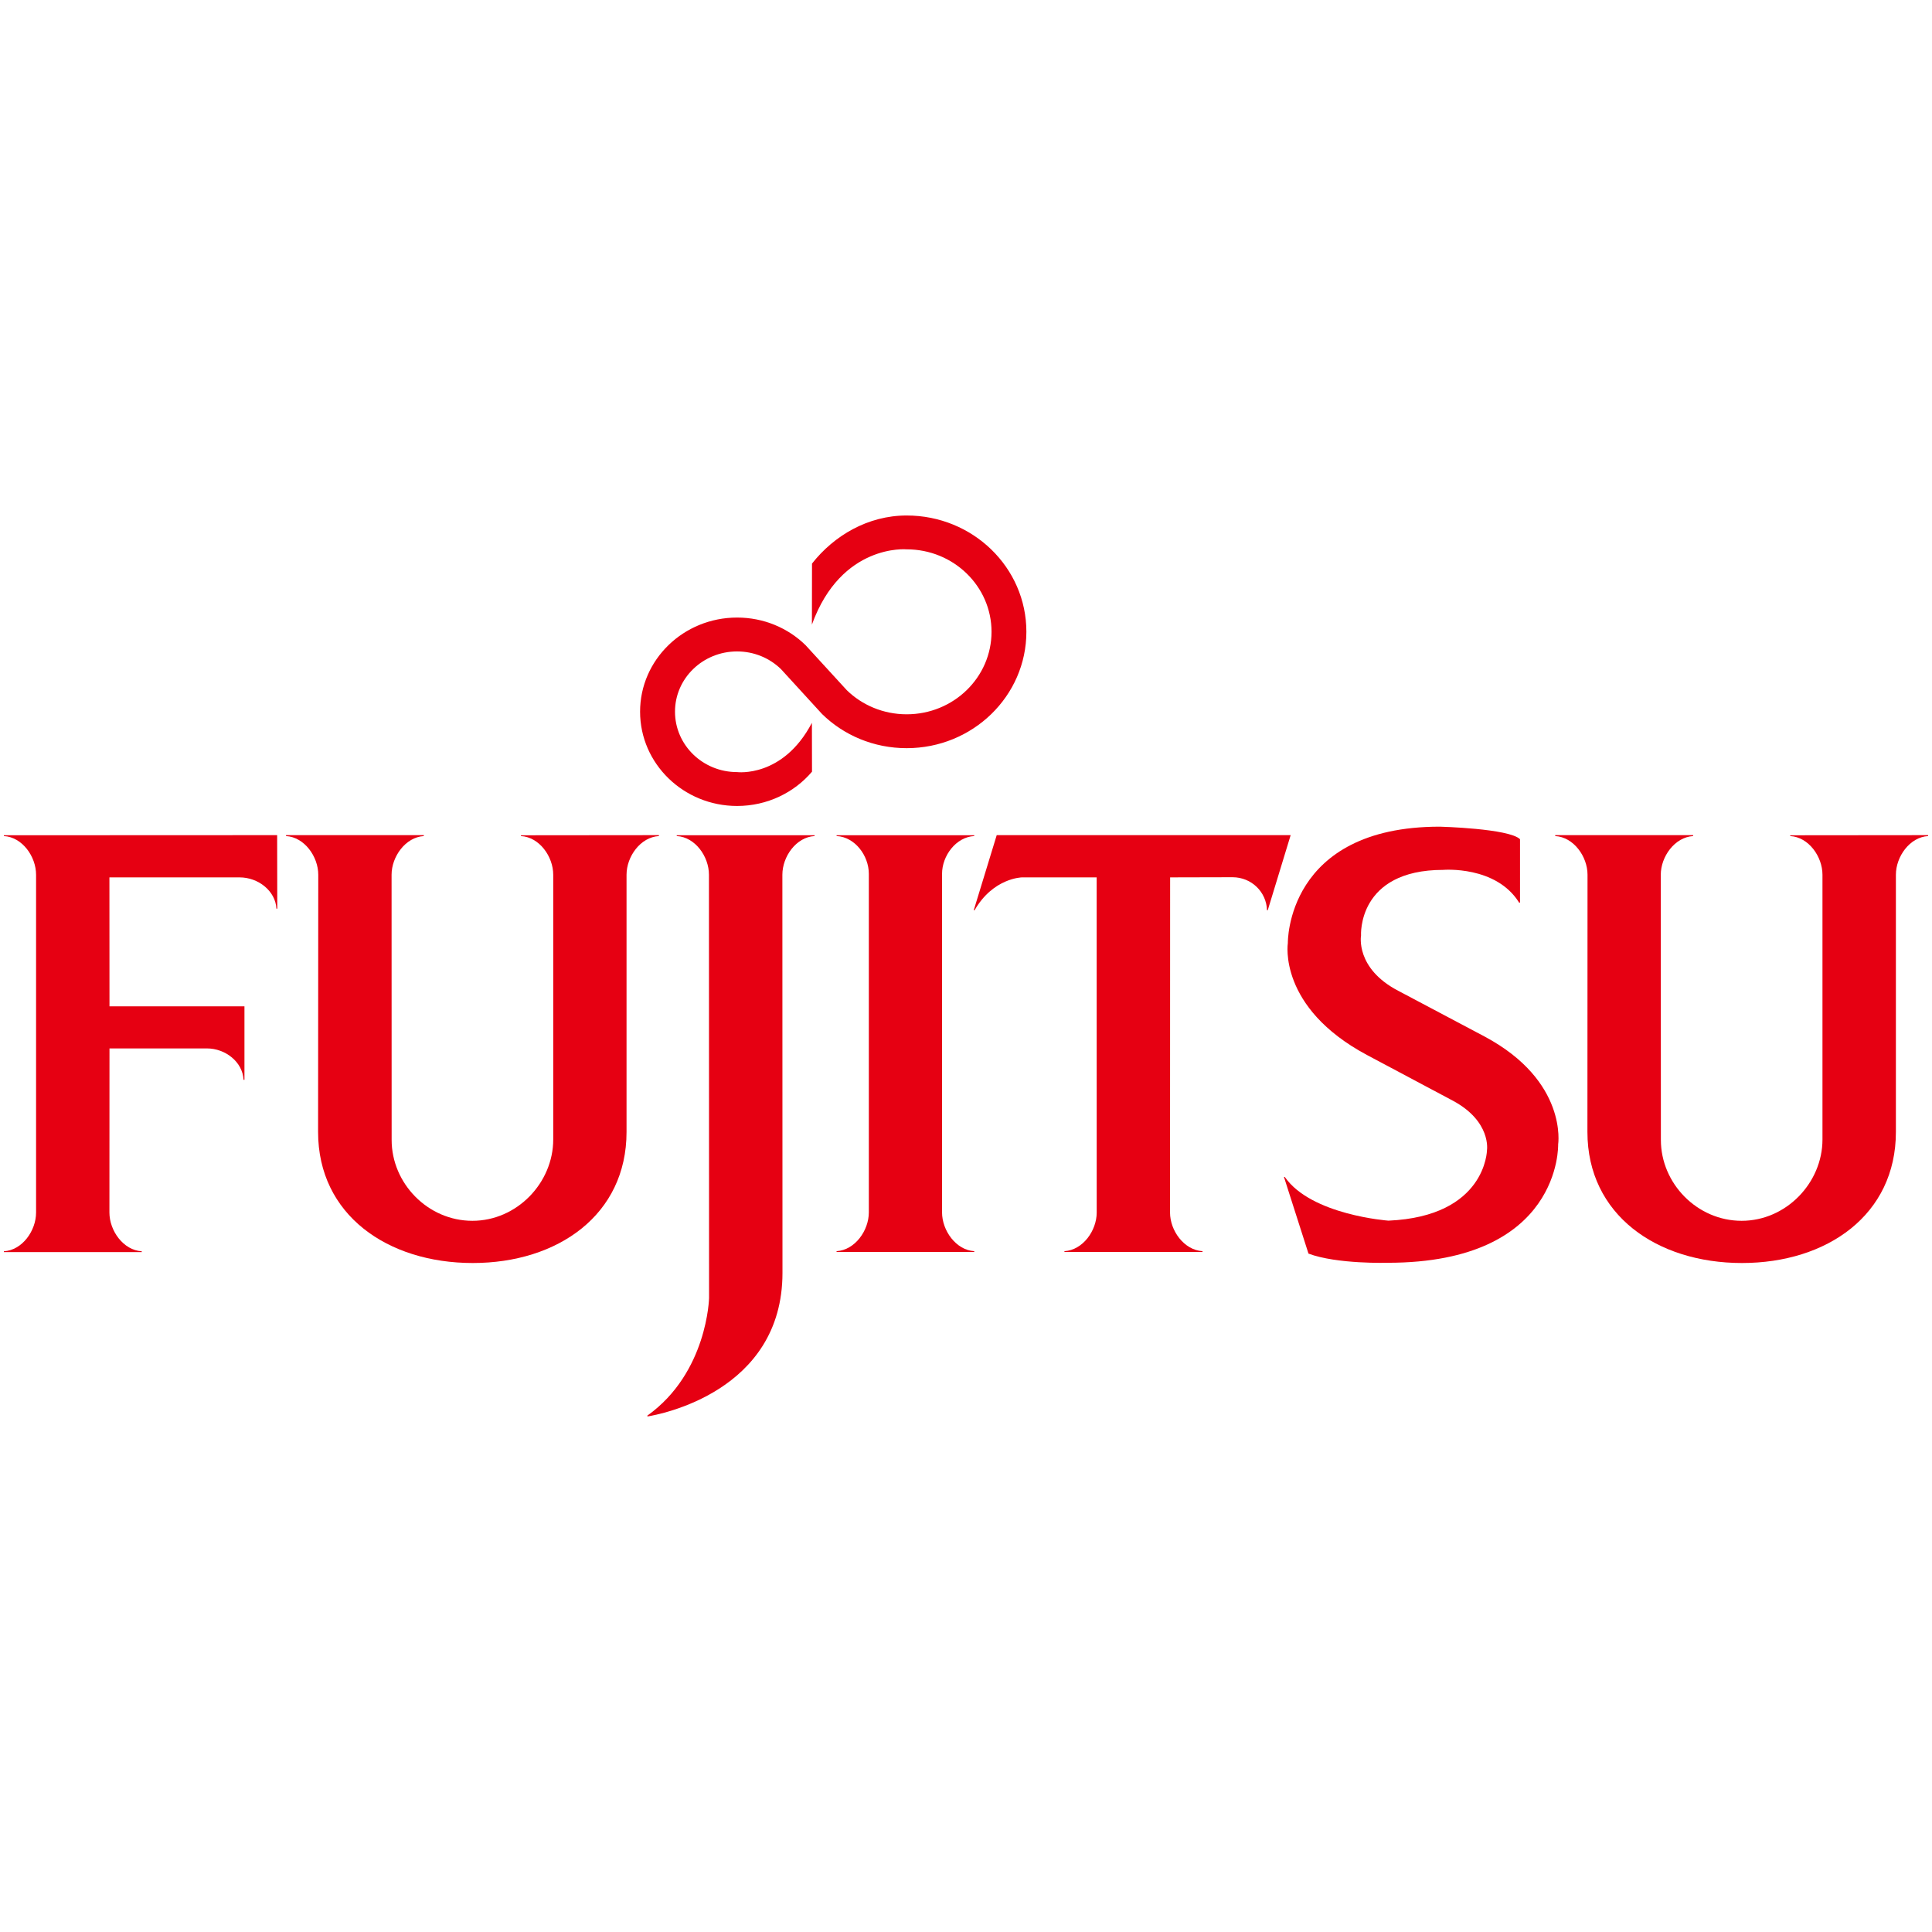
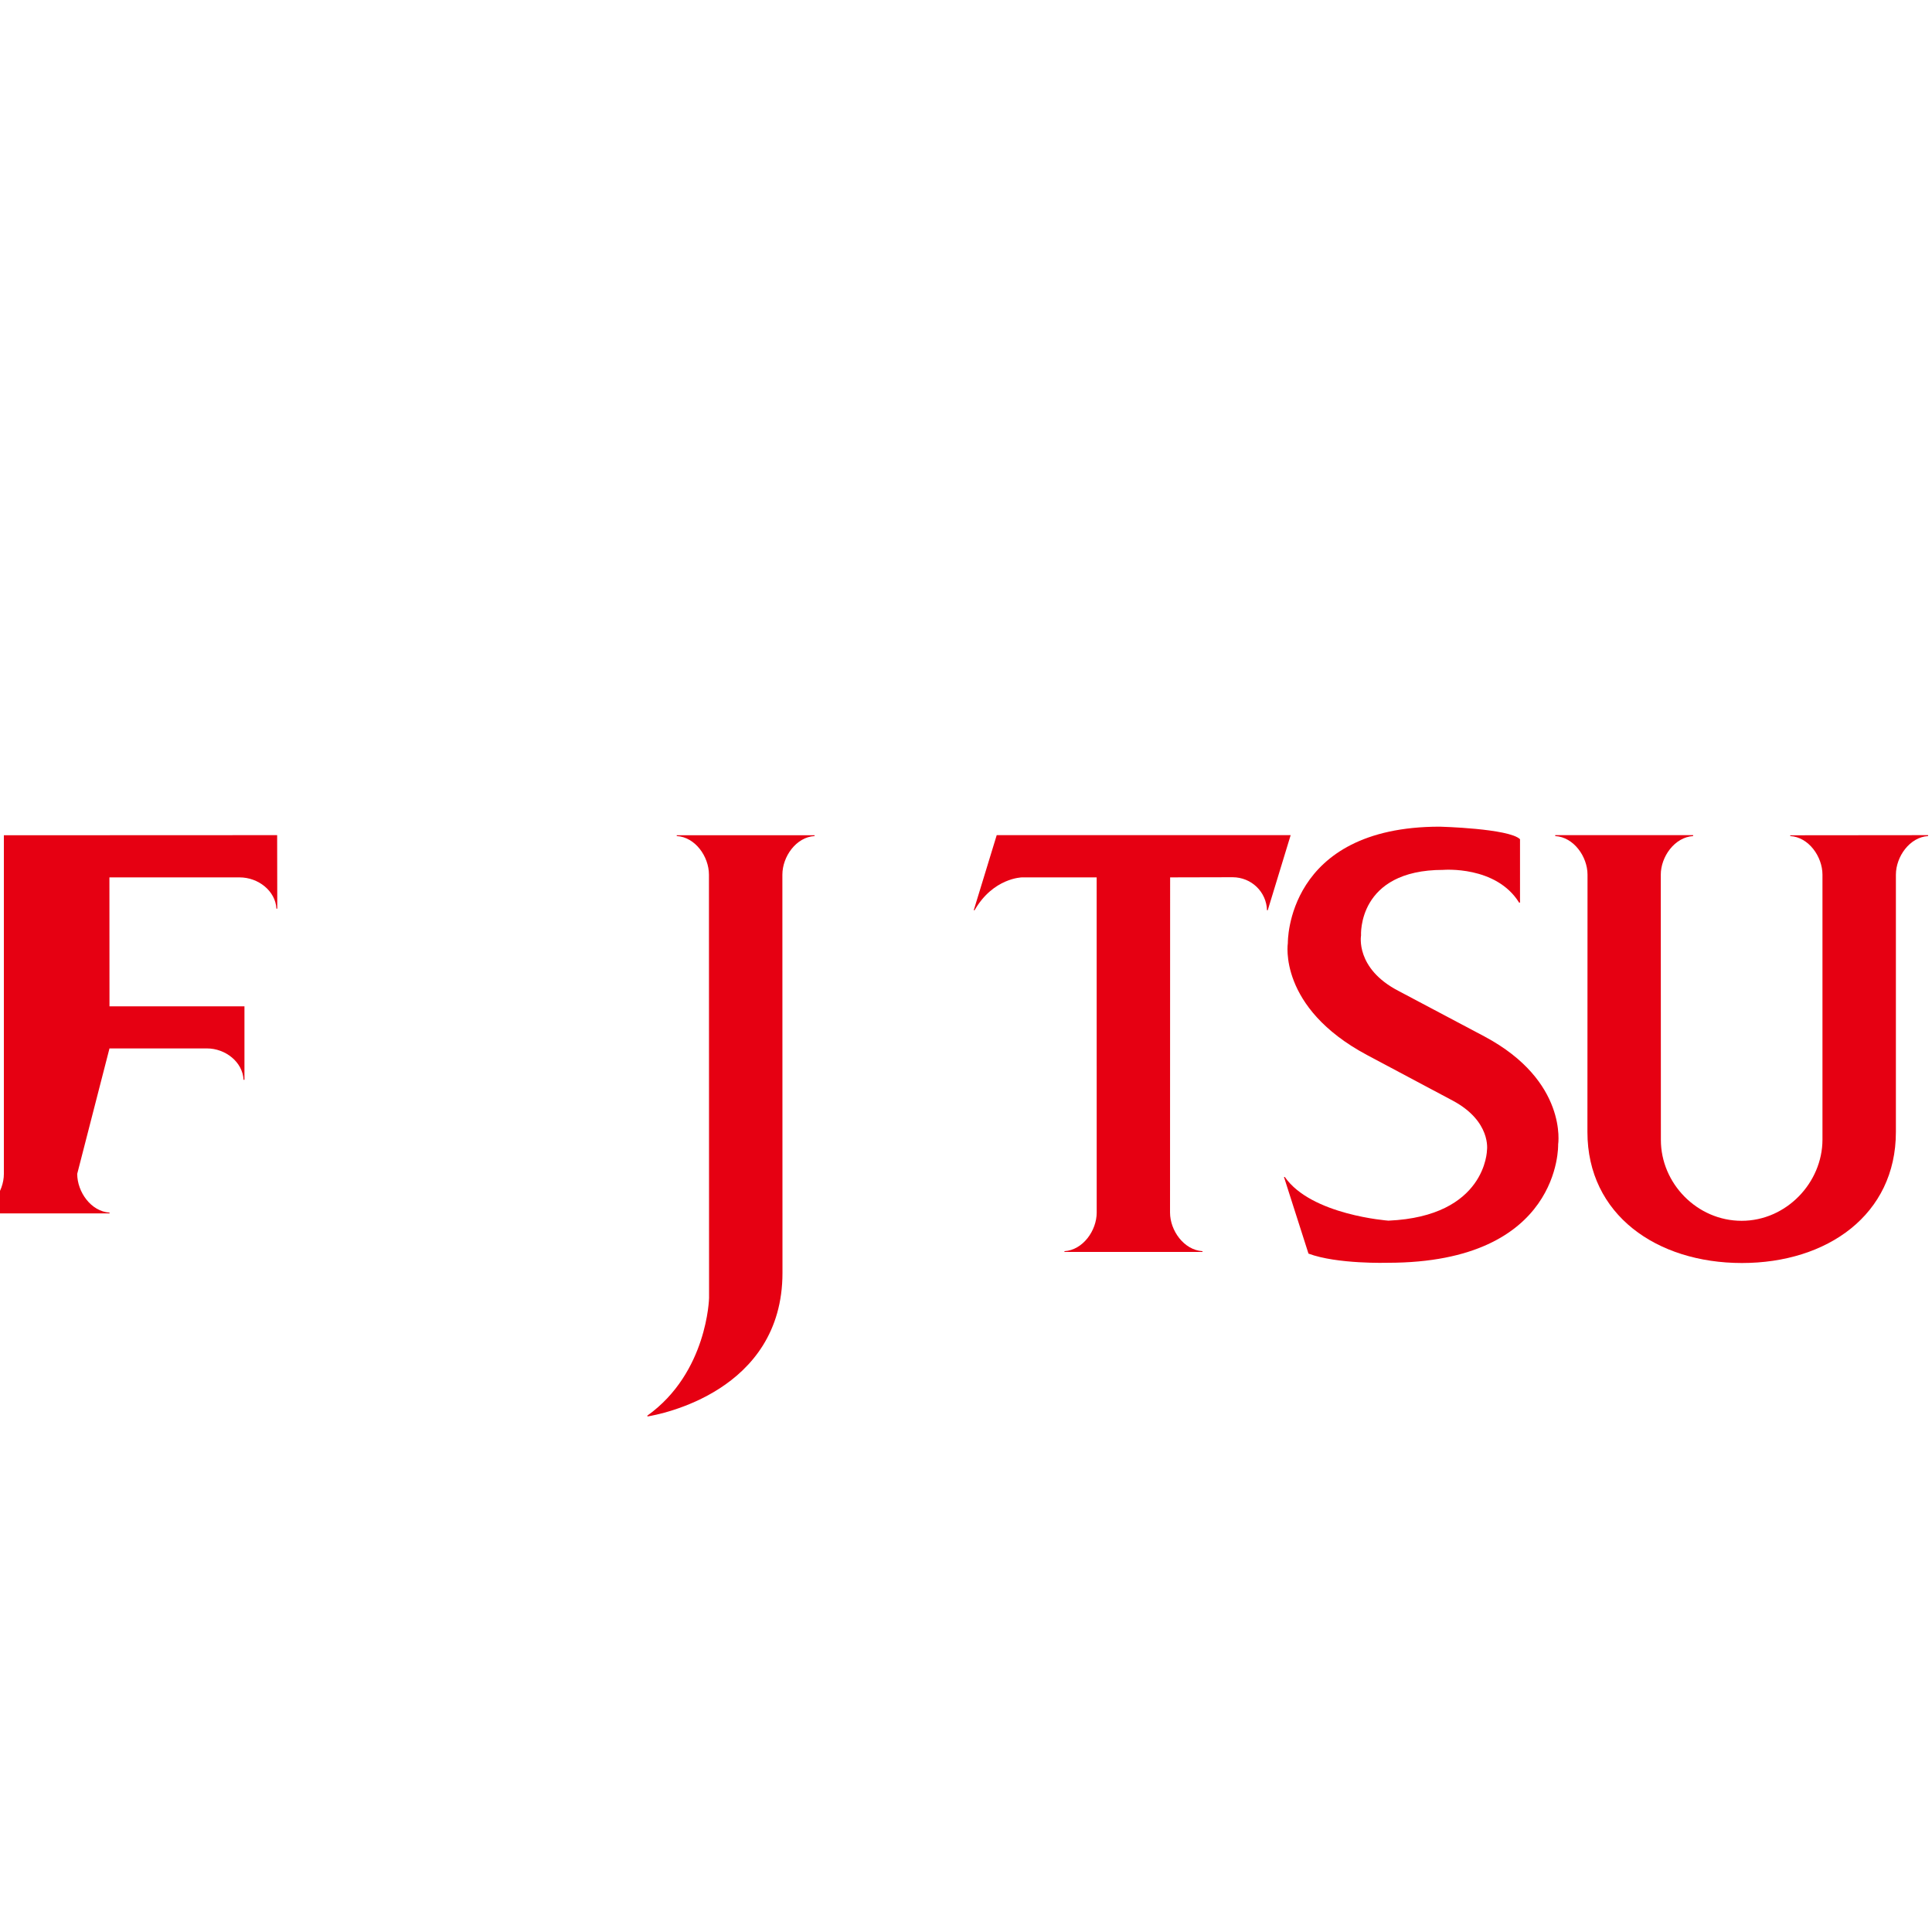
<svg xmlns="http://www.w3.org/2000/svg" version="1.1" id="svg6758" viewBox="0 0 500 235.189" width="75" height="75">
  <defs id="defs6760" />
  <g transform="translate(-398.571,-700.482)" id="layer1">
    <g transform="matrix(4.252,0,0,-4.252,426.906,839.407)" id="g5598">
-       <path id="path5600" style="fill:#e60012;fill-opacity:1;fill-rule:nonzero;stroke:none" d="m 0,0 5.93,0 c 1.124,0 2.174,-0.821 2.231,-1.909 l 0.054,0 0,4.471 -8.215,0 -0.004,7.848 7.926,0 c 1.129,0 2.18,-0.818 2.239,-1.903 l 0.052,0 -0.008,4.474 -16.633,-0.007 0,-0.049 c 1.12,-0.061 1.96,-1.247 1.96,-2.355 l 0,-20.559 c 0,-1.104 -0.84,-2.295 -1.96,-2.358 l 0,-0.048 8.392,0 0,0.048 c -1.121,0.063 -1.968,1.254 -1.968,2.358 L 0,0 Z" />
+       <path id="path5600" style="fill:#e60012;fill-opacity:1;fill-rule:nonzero;stroke:none" d="m 0,0 5.93,0 c 1.124,0 2.174,-0.821 2.231,-1.909 l 0.054,0 0,4.471 -8.215,0 -0.004,7.848 7.926,0 c 1.129,0 2.18,-0.818 2.239,-1.903 l 0.052,0 -0.008,4.474 -16.633,-0.007 0,-0.049 l 0,-20.559 c 0,-1.104 -0.84,-2.295 -1.96,-2.358 l 0,-0.048 8.392,0 0,0.048 c -1.121,0.063 -1.968,1.254 -1.968,2.358 L 0,0 Z" />
    </g>
    <g transform="matrix(4.252,0,0,-4.252,499.928,863.105)" id="g5602">
-       <path id="path5604" style="fill:#e60012;fill-opacity:1;fill-rule:nonzero;stroke:none" d="m 0,0 c 0,-2.638 2.2,-4.919 4.915,-4.919 2.712,0 4.92,2.311 4.92,4.95 l 0,16.112 c 0,1.108 -0.843,2.294 -1.966,2.355 l 0,0.048 8.398,0.008 0,-0.056 c -1.121,-0.061 -1.97,-1.247 -1.97,-2.355 l 0,-15.656 c 0,-5.039 -4.178,-7.975 -9.36,-7.975 -5.191,0 -9.414,2.936 -9.414,7.975 l 0.011,15.656 c 0,1.108 -0.847,2.294 -1.962,2.355 l 0,0.056 8.386,0 0,-0.056 C 0.84,18.431 -0.004,17.244 -0.004,16.143 L 0,0 Z" />
-     </g>
+       </g>
    <g transform="matrix(4.252,0,0,-4.252,791.72,801.679)" id="g5606">
      <path id="path5608" style="fill:#e60012;fill-opacity:1;fill-rule:nonzero;stroke:none" d="m 0,0 c -1.407,2.267 -4.618,1.994 -4.618,1.994 -5.252,0 -5.004,-3.995 -5.004,-3.995 0,0 -0.361,-2.004 2.278,-3.371 l 5.251,-2.782 c 5.069,-2.712 4.468,-6.566 4.468,-6.566 0,0 0.229,-7.2 -10.372,-7.2 0,0 -3.08,-0.094 -4.824,0.558 l -1.492,4.663 0.052,0 c 1.615,-2.322 6.307,-2.657 6.307,-2.657 5.957,0.261 5.998,4.297 5.998,4.297 0,0 0.268,1.738 -2.064,2.997 l -5.226,2.781 c -5.456,2.907 -4.831,6.822 -4.831,6.822 0,0 -0.129,7.083 9.25,7.083 0,0 4.21,-0.108 4.881,-0.763 L 0.054,0 0,0 Z" />
    </g>
    <g transform="matrix(4.252,0,0,-4.252,617.714,746.69)" id="g5610">
-       <path id="path5612" style="fill:#e60012;fill-opacity:1;fill-rule:nonzero;stroke:none" d="m 0,0 c 0.93,-0.91 2.228,-1.469 3.645,-1.469 2.855,0 5.166,2.246 5.166,5.022 0,2.768 -2.311,5.018 -5.166,5.018 0,0 -3.977,0.367 -5.767,-4.581 l 0.006,3.714 c 1.332,1.695 3.394,2.927 5.761,2.927 4.028,0 7.287,-3.166 7.287,-7.078 0,-3.906 -3.259,-7.084 -7.287,-7.084 -2.012,0 -3.832,0.789 -5.147,2.076 l -2.506,2.739 c -0.687,0.667 -1.632,1.073 -2.668,1.073 -2.087,0 -3.779,-1.64 -3.779,-3.666 0,-2.034 1.692,-3.678 3.779,-3.678 0,0 2.791,-0.364 4.554,2.999 l 0.006,-2.974 c -1.08,-1.274 -2.729,-2.087 -4.56,-2.087 -3.258,0 -5.904,2.57 -5.904,5.74 0,3.164 2.646,5.728 5.904,5.728 1.623,0 3.097,-0.634 4.167,-1.68 L 0,0 Z" />
-     </g>
+       </g>
    <g transform="matrix(4.252,0,0,-4.252,623.424,794.231)" id="g5614">
-       <path id="path5616" style="fill:#e60012;fill-opacity:1;fill-rule:nonzero;stroke:none" d="m 0,0 c 0,1.109 -0.844,2.245 -1.963,2.302 l 0,0.048 8.379,0 0,-0.048 C 5.304,2.24 4.456,1.103 4.456,0 l 0,-20.603 c 0,-1.106 0.848,-2.296 1.96,-2.362 l 0,-0.047 -8.379,0 0,0.047 C -0.844,-22.899 0,-21.709 0,-20.603 L 0,0 Z" />
-     </g>
+       </g>
    <g transform="matrix(4.252,0,0,-4.252,601.049,794.459)" id="g5618">
      <path id="path5620" style="fill:#e60012;fill-opacity:1;fill-rule:nonzero;stroke:none" d="m 0,0 c 0,1.108 0.842,2.294 1.962,2.355 l 0,0.049 -8.392,0 0,-0.049 C -5.307,2.294 -4.469,1.108 -4.469,0 l 0.007,-25.757 c 0,0 -0.094,-4.548 -3.758,-7.165 l 0.009,-0.05 c 0.723,0.118 8.217,1.501 8.217,8.74 L 0,0 Z" />
    </g>
    <g transform="matrix(4.252,0,0,-4.252,650.575,803.645)" id="g5622">
      <path id="path5624" style="fill:#e60012;fill-opacity:1;fill-rule:nonzero;stroke:none" d="m 0,0 0.05,0 c 1.136,1.977 2.888,2 2.888,2 l 4.543,0 0.003,-20.399 c 0,-1.104 -0.845,-2.286 -1.964,-2.352 l 0,-0.047 8.403,0 0,0.047 c -1.128,0.066 -1.976,1.256 -1.976,2.352 L 11.953,2 15.75,2.009 c 1.153,0 2.066,-0.894 2.099,-2.009 l 0.046,0 1.395,4.572 -17.891,0 L 0,0 Z" />
    </g>
    <g transform="matrix(4.252,0,0,-4.252,828.405,863.105)" id="g5626">
      <path id="path5628" style="fill:#e60012;fill-opacity:1;fill-rule:nonzero;stroke:none" d="m 0,0 c 0,-2.638 2.2,-4.919 4.916,-4.919 2.709,0 4.919,2.311 4.919,4.95 l 0,16.112 c 0,1.108 -0.844,2.294 -1.962,2.355 l 0,0.048 8.392,0.008 0,-0.056 c -1.113,-0.061 -1.961,-1.247 -1.961,-2.355 l 0,-15.656 c 0,-5.039 -4.18,-7.975 -9.37,-7.975 -5.181,0 -9.405,2.936 -9.405,7.975 l 0.006,15.656 c 0,1.108 -0.845,2.294 -1.966,2.355 l 0,0.056 8.394,0 0,-0.056 C 0.839,18.431 -0.006,17.244 -0.006,16.143 L 0,0 Z" />
    </g>
  </g>
</svg>